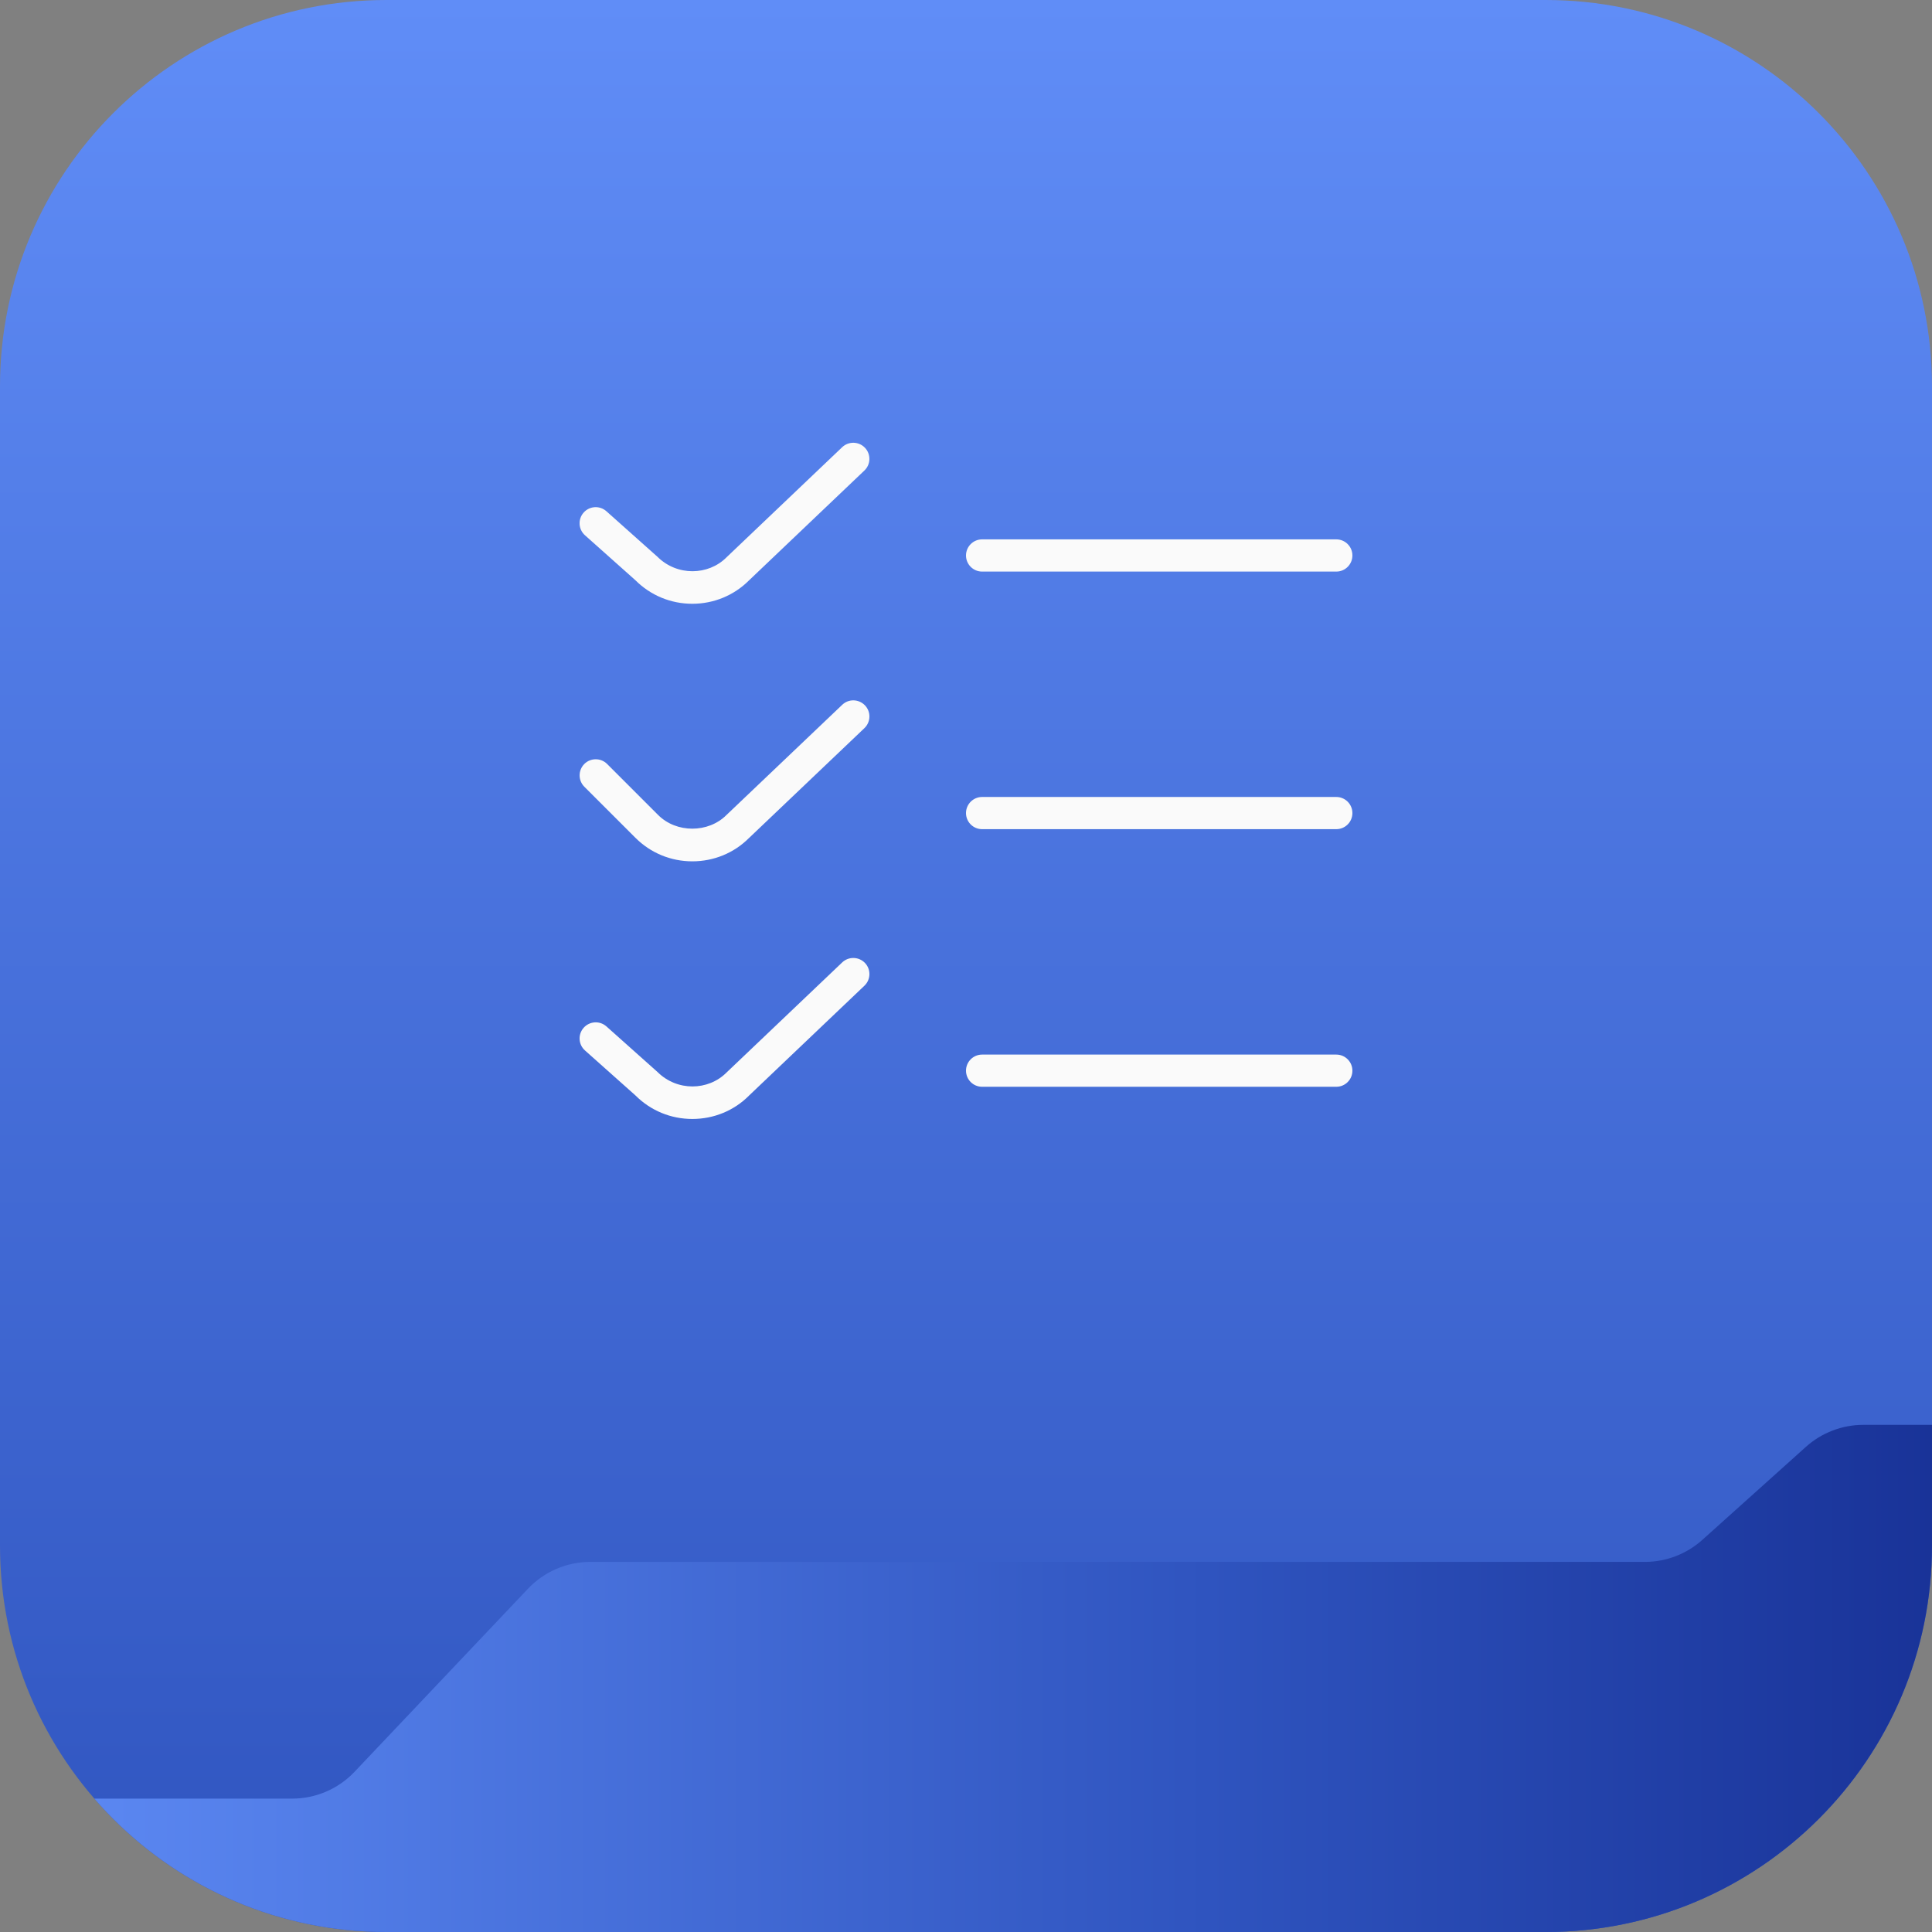
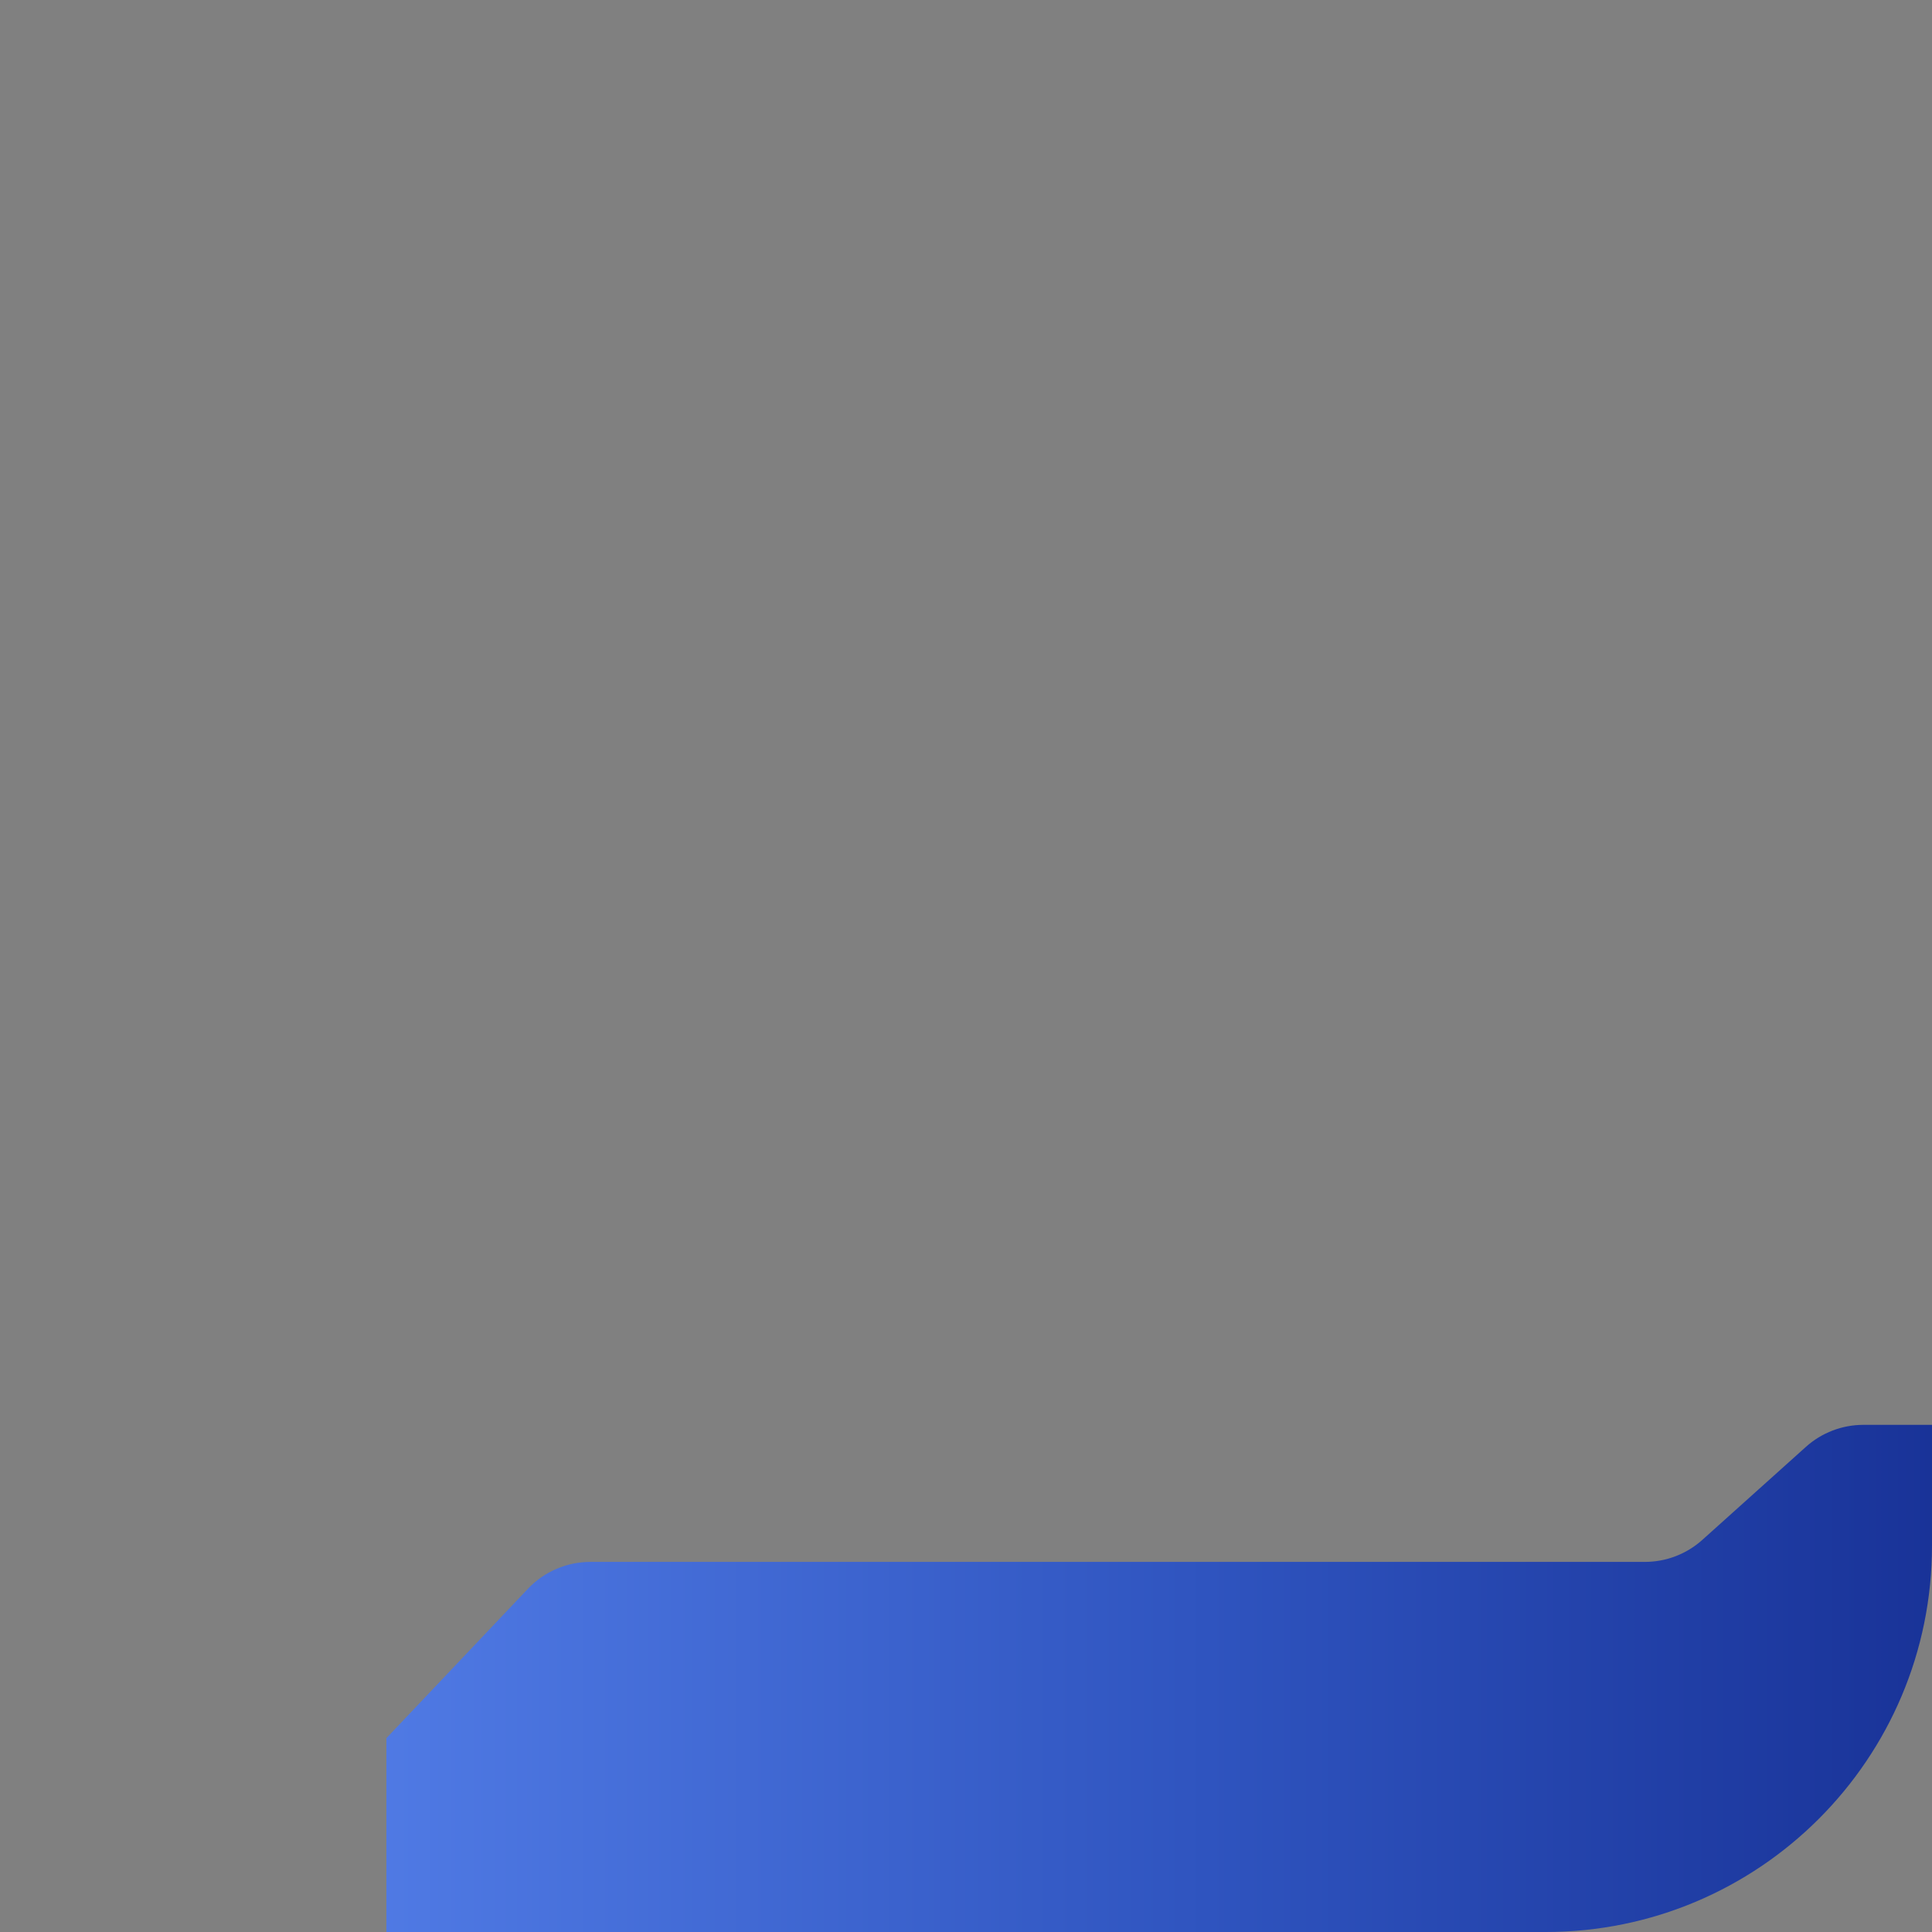
<svg xmlns="http://www.w3.org/2000/svg" width="80" height="80" viewBox="0 0 80 80" fill="none">
  <rect x="0" y="0" width="80" height="80" fill="#808080" stroke="none" />
  <g clip-path="url(#clip0_15289_12465)">
-     <path d="M0 16C0 7.163 7.163 0 16 0H64C72.837 0 80 7.163 80 16V64C80 72.837 72.837 80 64 80H16C7.163 80 0 72.837 0 64V16Z" fill="url(#paint0_linear_15289_12465)" />
    <path d="M-0.155 77.249L-1.719 84.15L98.162 84.025C100.126 84.023 101.717 82.43 101.717 80.465V59H77.157C76.279 59 75.432 59.325 74.779 59.911L70.489 63.764C69.835 64.35 68.988 64.675 68.11 64.675H24.446C23.469 64.675 22.534 65.077 21.862 65.786L14.682 73.365C14.01 74.075 13.075 74.477 12.098 74.477H3.317C1.654 74.477 0.213 75.628 -0.155 77.249Z" fill="url(#paint1_linear_15289_12465)" />
    <g clip-path="url(#clip1_15289_12465)">
-       <path d="M28.667 25.001C27.776 25.001 26.939 24.654 26.309 24.025L24.223 22.165C23.947 21.92 23.923 21.498 24.168 21.224C24.413 20.948 24.835 20.925 25.109 21.169L27.224 23.055C28.035 23.861 29.325 23.836 30.08 23.081L34.873 18.517C35.139 18.265 35.56 18.273 35.816 18.541C36.069 18.808 36.06 19.23 35.792 19.484L31.011 24.036C30.393 24.653 29.557 25.001 28.667 25.001ZM56 23.001C56 22.633 55.701 22.334 55.333 22.334H40.667C40.299 22.334 40 22.633 40 23.001C40 23.369 40.299 23.668 40.667 23.668H55.333C55.701 23.668 56 23.369 56 23.001ZM31.012 34.703L35.793 30.151C36.06 29.897 36.071 29.474 35.817 29.208C35.561 28.941 35.14 28.93 34.875 29.184L30.081 33.748C29.327 34.502 28.008 34.502 27.253 33.748L25.139 31.634C24.879 31.375 24.456 31.375 24.196 31.634C23.936 31.895 23.936 32.317 24.196 32.577L26.311 34.691C26.94 35.32 27.777 35.666 28.668 35.666C29.559 35.666 30.396 35.32 31.013 34.701L31.012 34.703ZM56 33.668C56 33.3 55.701 33.001 55.333 33.001H40.667C40.299 33.001 40 33.3 40 33.668C40 34.036 40.299 34.334 40.667 34.334H55.333C55.701 34.334 56 34.036 56 33.668ZM31.012 45.369L35.793 40.817C36.06 40.564 36.071 40.141 35.817 39.874C35.561 39.608 35.14 39.599 34.875 39.85L30.081 44.414C29.327 45.169 28.036 45.196 27.225 44.388L25.111 42.502C24.836 42.257 24.416 42.281 24.169 42.557C23.923 42.833 23.948 43.253 24.224 43.498L26.311 45.358C26.94 45.988 27.777 46.334 28.668 46.334C29.559 46.334 30.396 45.988 31.013 45.369H31.012ZM56 44.334C56 43.967 55.701 43.668 55.333 43.668H40.667C40.299 43.668 40 43.967 40 44.334C40 44.703 40.299 45.001 40.667 45.001H55.333C55.701 45.001 56 44.703 56 44.334Z" fill="#FAFAFA" />
-     </g>
+       </g>
  </g>
  <defs>
    <linearGradient id="paint0_linear_15289_12465" x1="40" y1="0" x2="40" y2="80" gradientUnits="userSpaceOnUse">
      <stop stop-color="#608DF7" />
      <stop offset="1" stop-color="#2F54BF" />
    </linearGradient>
    <linearGradient id="paint1_linear_15289_12465" x1="-1.719" y1="71.575" x2="101.717" y2="71.575" gradientUnits="userSpaceOnUse">
      <stop stop-color="#608DF7" />
      <stop offset="0.5" stop-color="#2F54BF" />
      <stop offset="1" stop-color="#091B7C" />
    </linearGradient>
    <clipPath id="clip0_15289_12465">
-       <path d="M0 16C0 7.163 7.163 0 16 0H64C72.837 0 80 7.163 80 16V64C80 72.837 72.837 80 64 80H16C7.163 80 0 72.837 0 64V16Z" fill="white" />
+       <path d="M0 16C0 7.163 7.163 0 16 0H64C72.837 0 80 7.163 80 16V64C80 72.837 72.837 80 64 80H16V16Z" fill="white" />
    </clipPath>
    <clipPath id="clip1_15289_12465">
      <rect width="32" height="32" fill="white" transform="translate(24 17)" />
    </clipPath>
  </defs>
</svg>